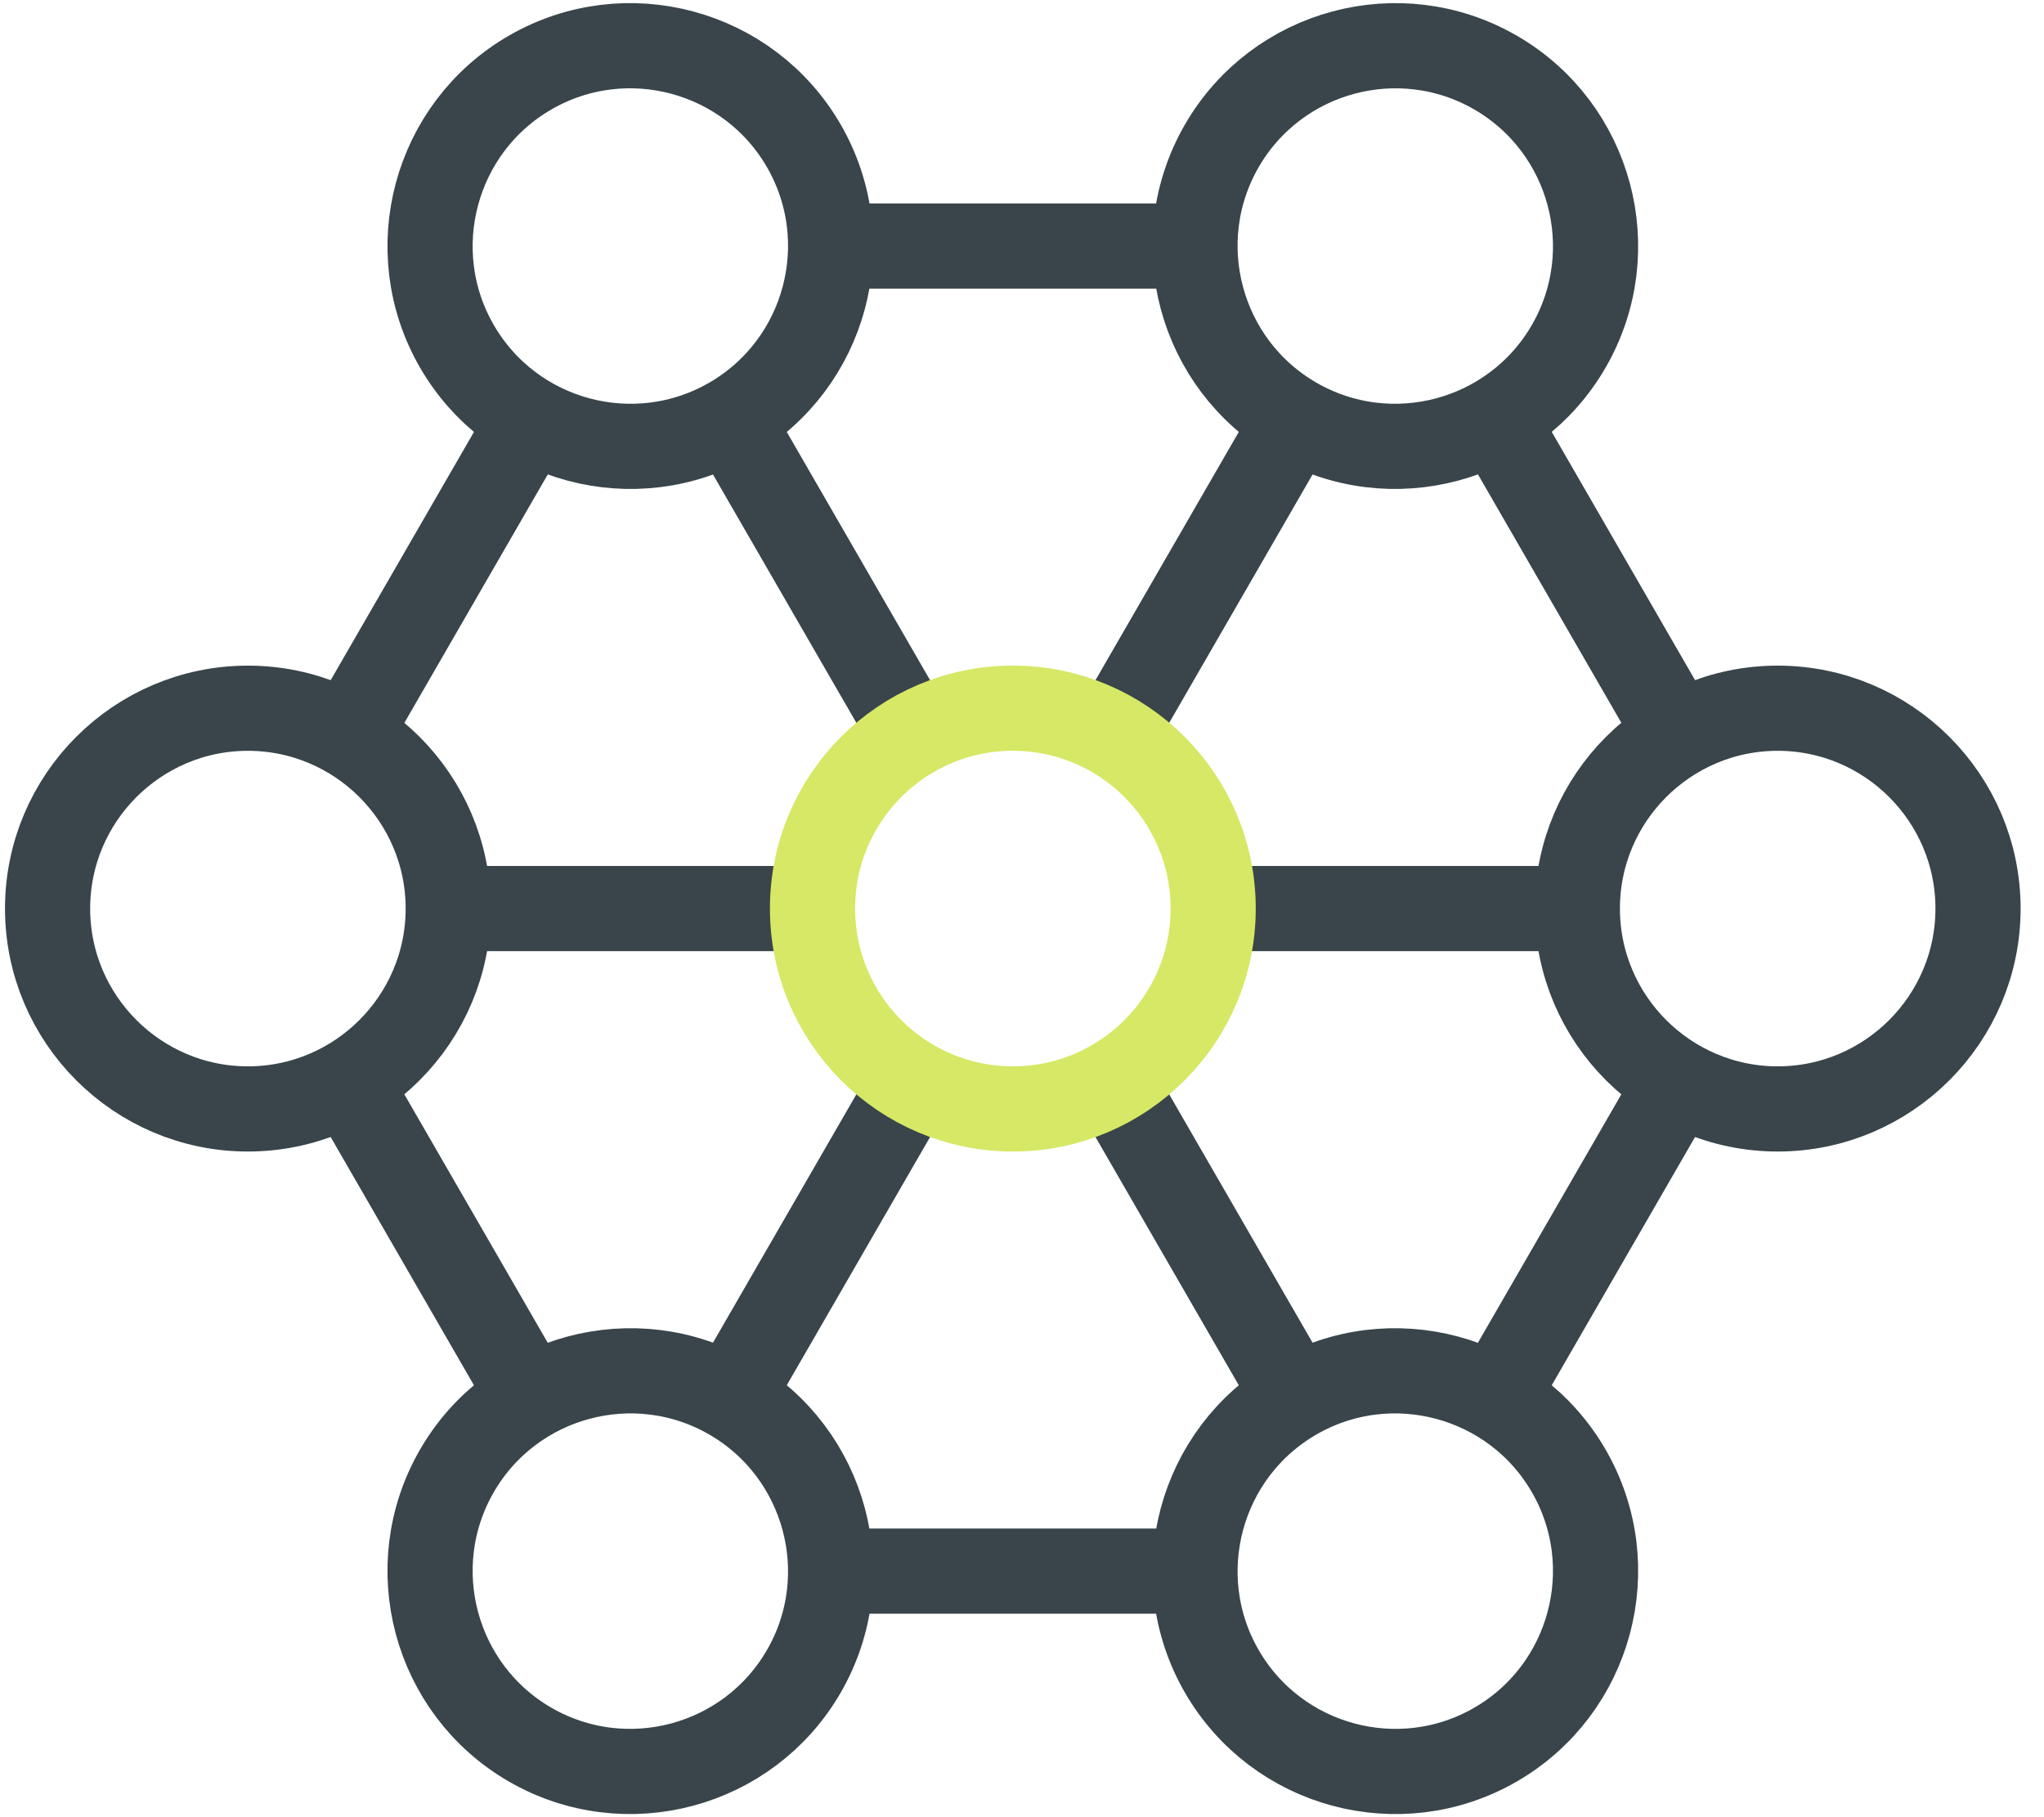
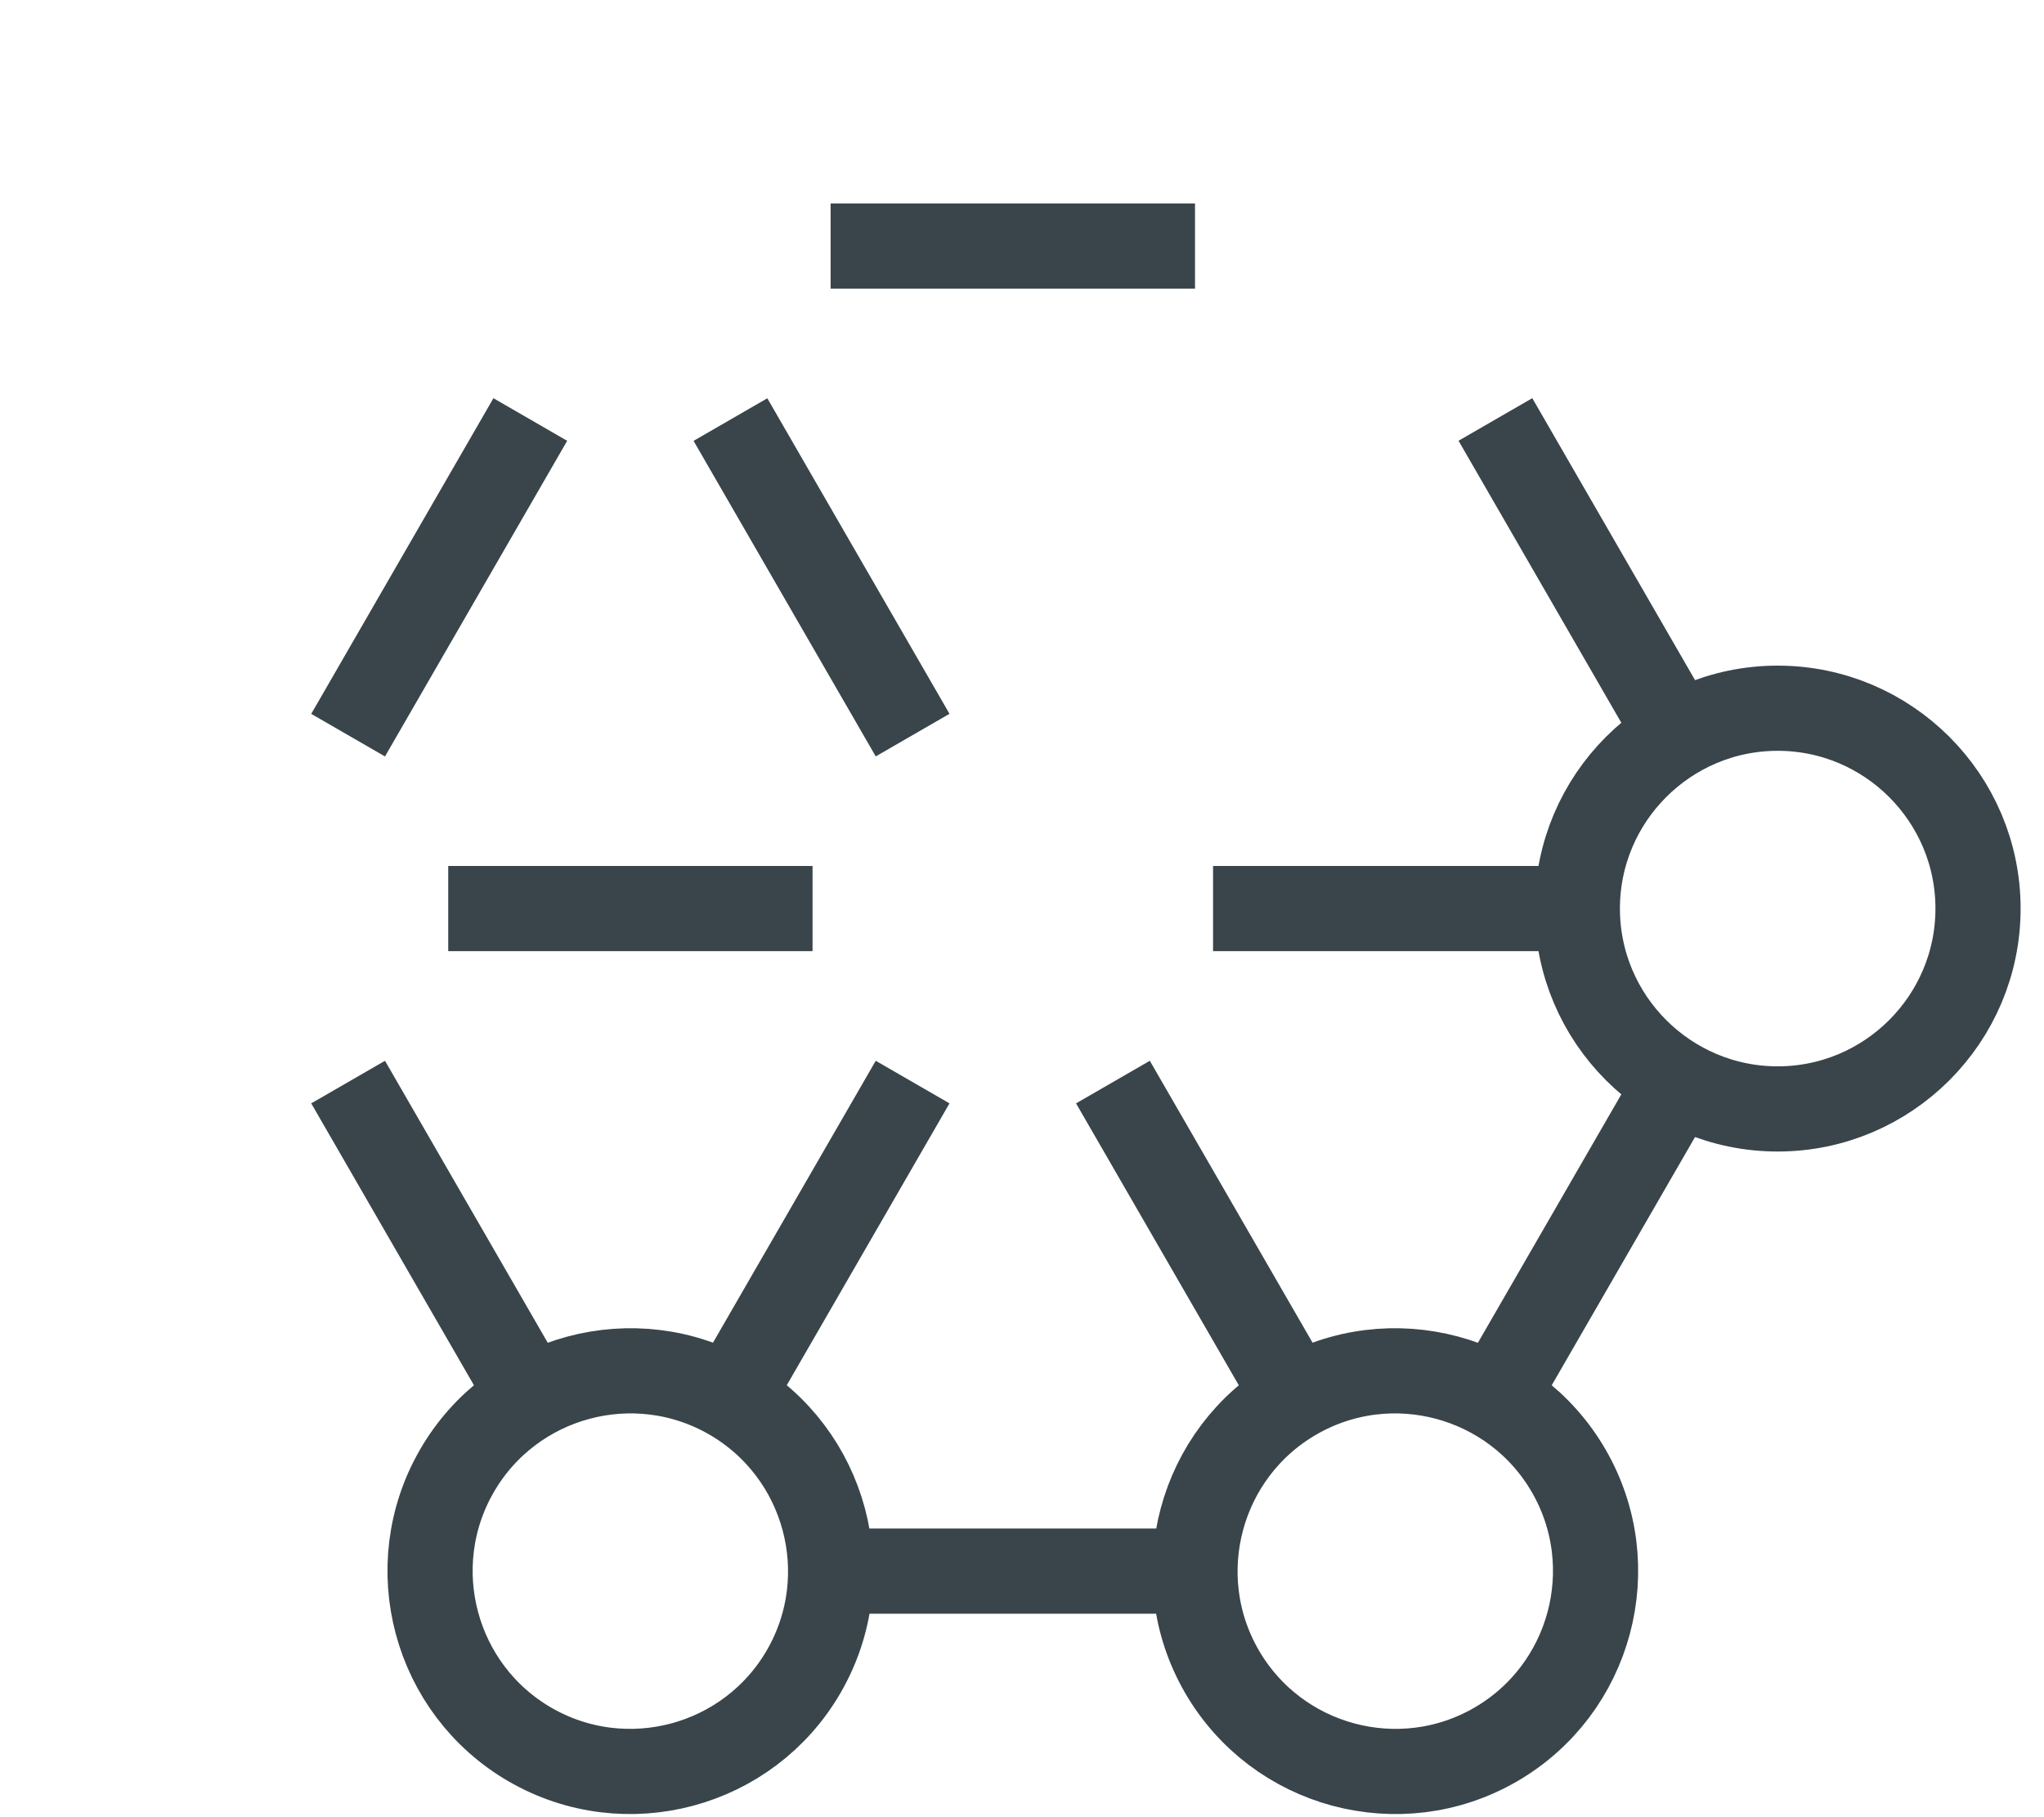
<svg xmlns="http://www.w3.org/2000/svg" width="72" height="64" viewBox="0 0 72 64" fill="none">
-   <path d="M8.732 39.056C4.842 39.056 1.676 35.89 1.676 31.999C1.676 28.108 4.842 24.943 8.732 24.943C12.623 24.943 15.789 28.108 15.789 31.999C15.789 35.89 12.623 39.056 8.732 39.056Z" stroke="#39454A" stroke-width="3" stroke-miterlimit="13.33" />
  <path d="M62.619 39.056C58.728 39.056 55.562 35.89 55.562 31.999C55.562 28.108 58.728 24.943 62.619 24.943C66.51 24.943 69.676 28.108 69.676 31.999C69.676 35.89 66.51 39.056 62.619 39.056Z" stroke="#39454A" stroke-width="3" stroke-miterlimit="13.33" />
  <path d="M28.315 58.863C26.369 62.233 22.046 63.391 18.676 61.446C15.306 59.5 14.147 55.176 16.093 51.806C18.039 48.436 22.362 47.278 25.732 49.223C29.102 51.169 30.261 55.493 28.315 58.863Z" stroke="#39454A" stroke-width="3" stroke-miterlimit="13.33" />
-   <path d="M55.26 12.194C53.314 15.564 48.991 16.722 45.621 14.777C42.251 12.831 41.092 8.507 43.038 5.137C44.984 1.767 49.307 0.609 52.677 2.554C56.047 4.5 57.206 8.824 55.26 12.194Z" stroke="#39454A" stroke-width="3" stroke-miterlimit="13.33" />
  <path d="M55.26 51.806C57.206 55.176 56.047 59.5 52.677 61.446C49.307 63.392 44.984 62.233 43.038 58.863C41.092 55.493 42.251 51.169 45.621 49.223C48.991 47.278 53.314 48.436 55.26 51.806Z" stroke="#39454A" stroke-width="3" stroke-miterlimit="13.33" />
-   <path d="M28.315 5.137C30.261 8.507 29.102 12.831 25.732 14.777C22.362 16.722 18.039 15.564 16.093 12.194C14.147 8.824 15.306 4.5 18.676 2.554C22.046 0.608 26.369 1.767 28.315 5.137Z" stroke="#39454A" stroke-width="3" stroke-miterlimit="13.33" />
  <path d="M29.258 8.665H42.094" stroke="#39454A" stroke-width="3" stroke-miterlimit="13.33" />
  <path d="M12.262 25.892L18.68 14.775" stroke="#39454A" stroke-width="3" stroke-miterlimit="13.33" />
  <path d="M18.68 49.227L12.262 38.11" stroke="#39454A" stroke-width="3" stroke-miterlimit="13.33" />
  <path d="M42.098 55.334H29.262" stroke="#39454A" stroke-width="3" stroke-miterlimit="13.33" />
  <path d="M59.094 38.108L52.676 49.224" stroke="#39454A" stroke-width="3" stroke-miterlimit="13.33" />
  <path d="M52.676 14.773L59.094 25.89" stroke="#39454A" stroke-width="3" stroke-miterlimit="13.33" />
  <path d="M25.73 14.777L32.147 25.89" stroke="#39454A" stroke-width="3" stroke-miterlimit="13.33" />
  <path d="M15.789 31.999H28.622" stroke="#39454A" stroke-width="3" stroke-miterlimit="13.33" />
  <path d="M25.73 49.223L32.147 38.11" stroke="#39454A" stroke-width="3" stroke-miterlimit="13.33" />
  <path d="M45.62 49.223L39.203 38.11" stroke="#39454A" stroke-width="3" stroke-miterlimit="13.33" />
  <path d="M55.563 31.999H42.73" stroke="#39454A" stroke-width="3" stroke-miterlimit="13.33" />
-   <path d="M45.62 14.777L39.203 25.89" stroke="#39454A" stroke-width="3" stroke-miterlimit="13.33" />
-   <path d="M42.734 31.999C42.734 35.896 39.575 39.056 35.678 39.056C31.781 39.056 28.621 35.896 28.621 31.999C28.621 28.102 31.781 24.942 35.678 24.942C39.575 24.942 42.734 28.102 42.734 31.999Z" stroke="#D6E865" stroke-width="3" stroke-miterlimit="13.33" />
</svg>